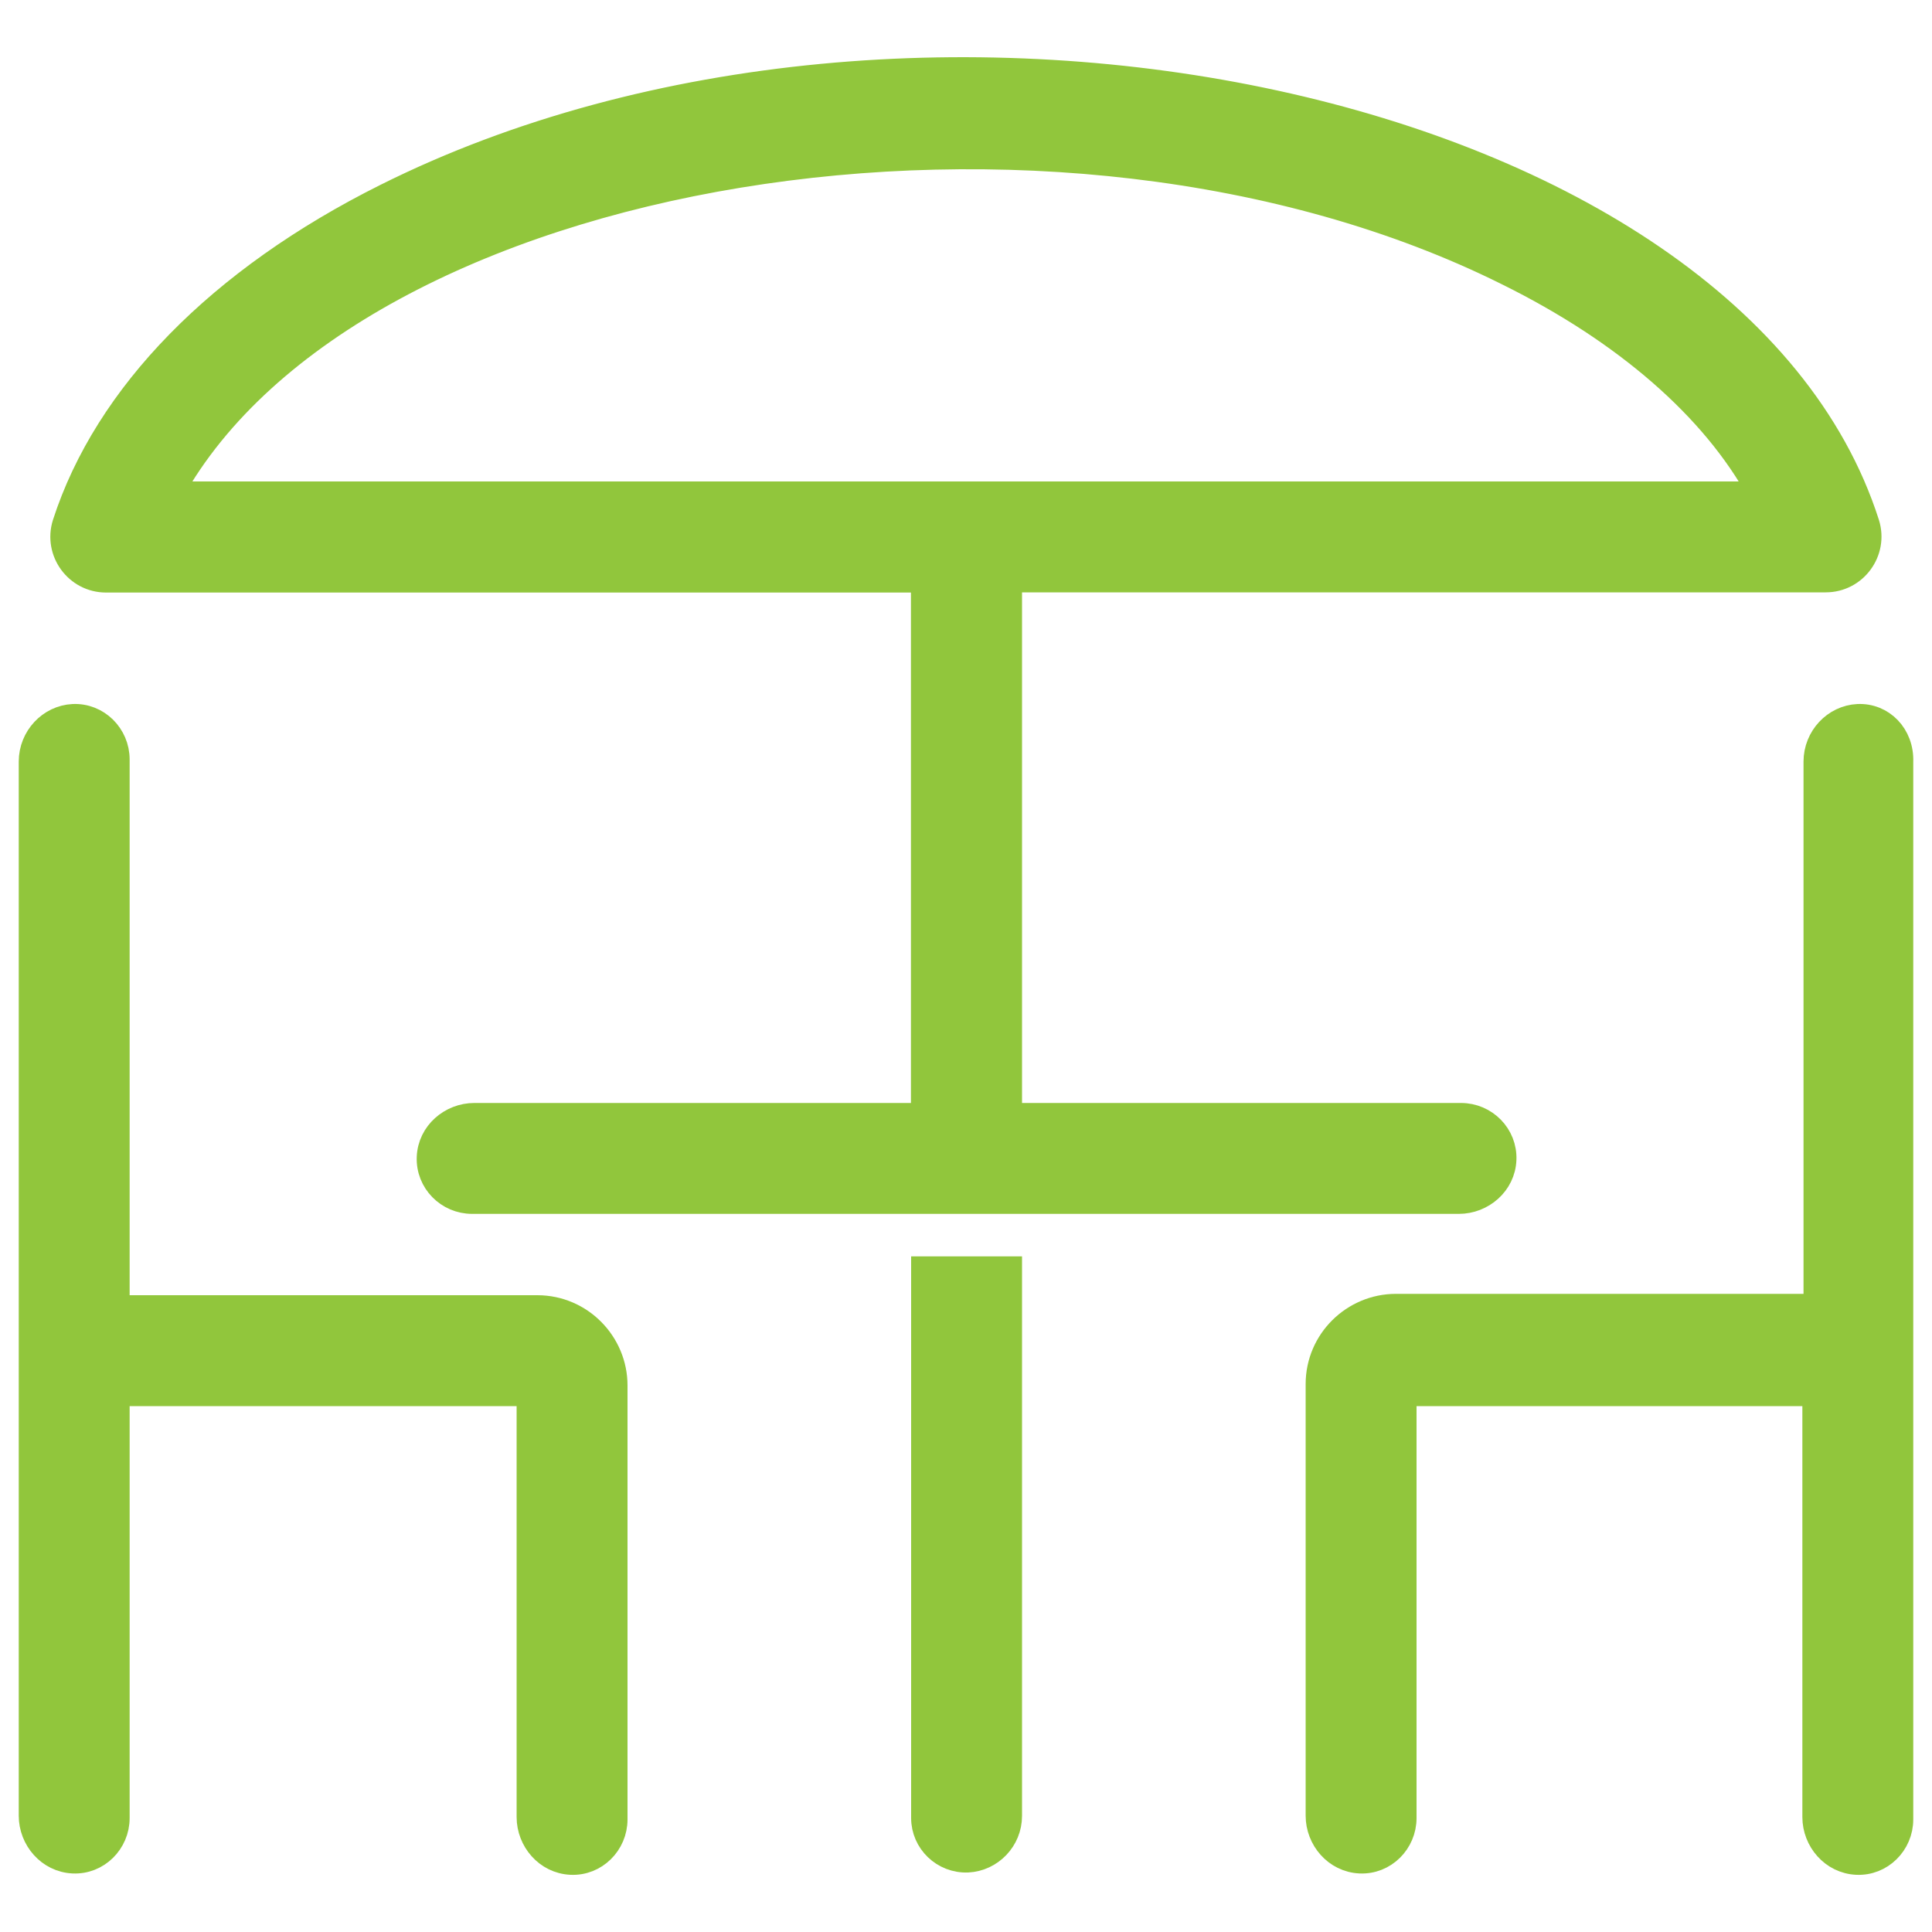
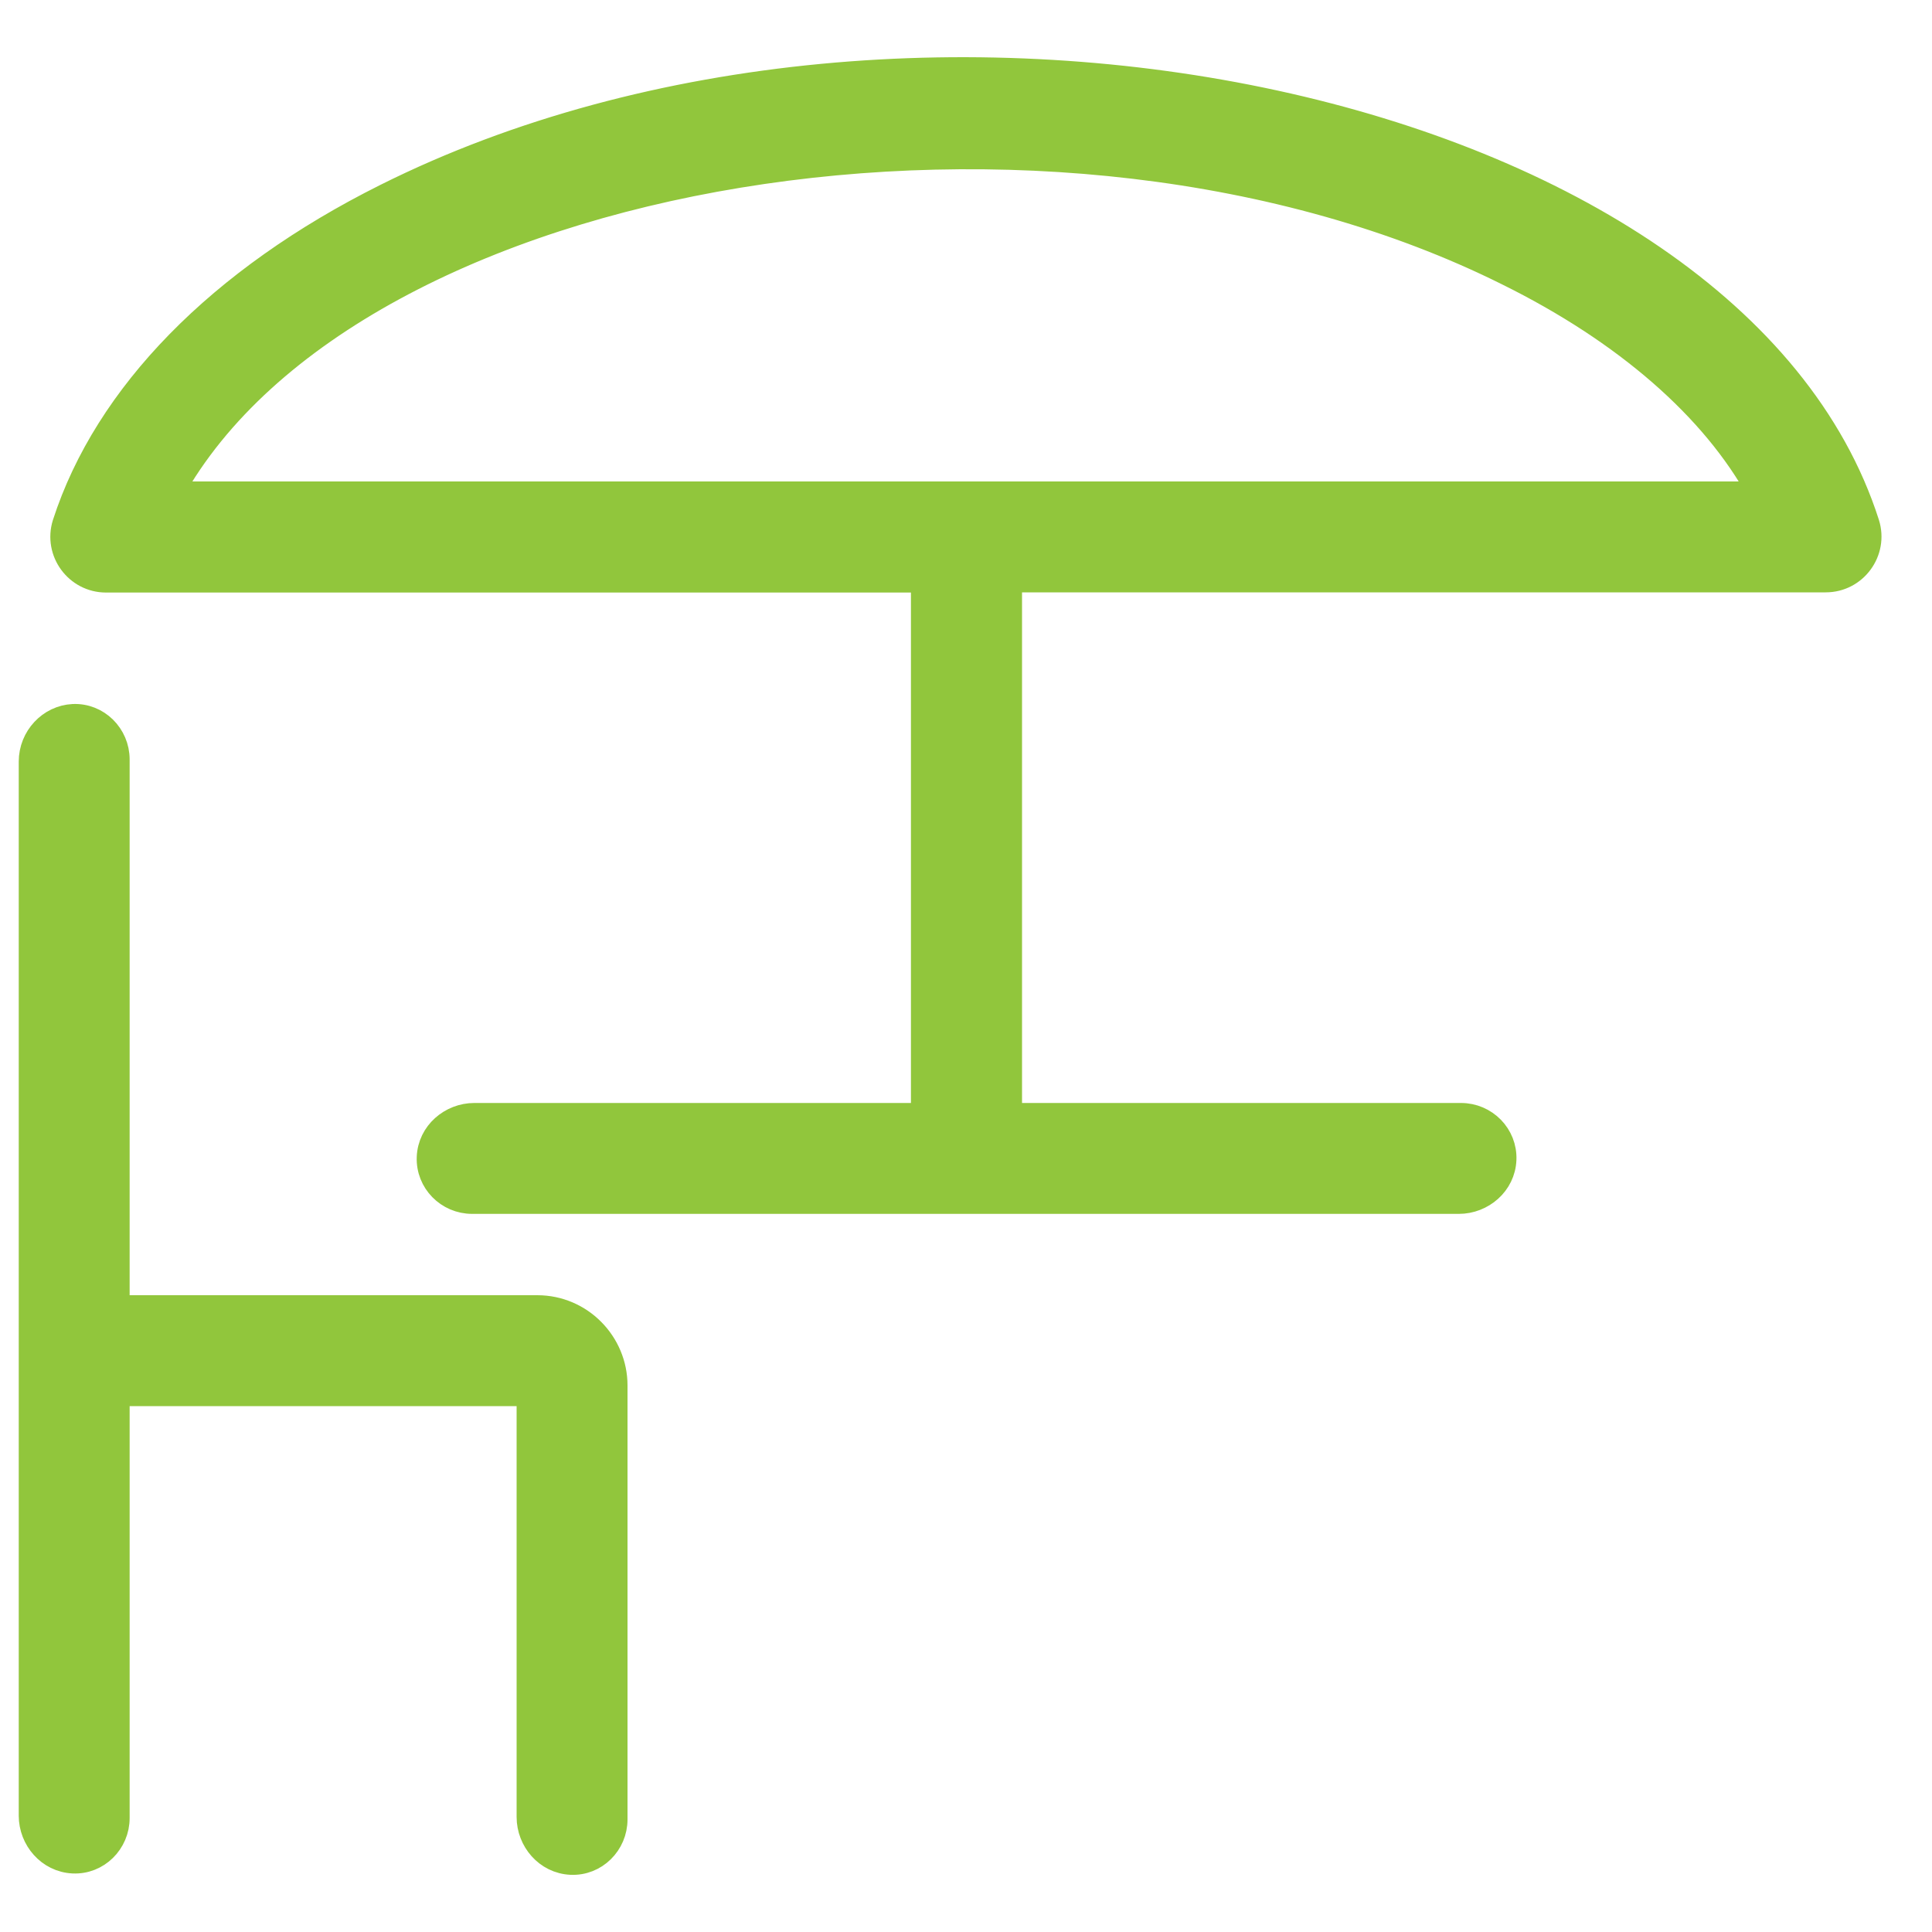
<svg xmlns="http://www.w3.org/2000/svg" version="1.0" id="Ebene_1" x="0px" y="0px" viewBox="0 0 1000 1000" enable-background="new 0 0 1000 1000" xml:space="preserve">
  <path fill="#91C63C" stroke="#91C63C" stroke-width="12" stroke-miterlimit="10" d="M477.6,576.9H245.5c-12.2,0-23.3,9.3-23.8,22.1  s9.9,23.3,22.7,23.3c1.2,0,512.5,0,510.7,0c12.2,0,23.3-9.3,23.8-22.1s-9.9-23.3-22.7-23.3H523V300.6H945c15.4,0,26.4-15,21.8-29.7  v0C897,52.8,474.1-36.2,199.5,101.1c-86.1,43-144.8,103-166.4,169.9l0,0c-4.6,14.7,6.4,29.7,21.8,29.7h422.6V576.9z M89,255.3  C183.2,85.4,546.8,25.5,780.1,141.8c61.1,30.2,106.5,69.8,130.3,113.4H89z" />
  <path fill="#91C63C" stroke="#91C63C" stroke-width="12" stroke-miterlimit="10" d="M61.1,393.1c0-12.8-10.5-23.3-23.3-22.7  c-12.2,0.6-22.1,11.1-22.1,23.8s0,557.3,0,545.6c0,12.2,9.3,23.3,22.1,23.9s23.3-9.9,23.3-22.7V721.8h212.3v218.7  c0,12.2,9.3,23.3,22.1,23.9c12.8,0.6,23.3-9.9,23.3-22.7V717.1c0-22.1-18-40.7-40.7-40.7h-217V393.1z" />
-   <path fill="#91C63C" stroke="#91C63C" stroke-width="12" stroke-miterlimit="10" d="M961.6,370.4c-12.2,0.6-22.1,11.1-22.1,23.8  v281.5h-217c-22.1,0-40.7,18-40.7,40.7v223.4c0,12.2,9.3,23.3,22.1,23.9s23.3-9.9,23.3-22.7V721.8h211.7v218.7  c0,12.2,9.3,23.3,22.1,23.9s23.3-9.9,23.3-22.7c0-16.3,0-535.2,0-547.4C984.8,380.3,974.4,369.8,961.6,370.4z" />
-   <path fill="#91C63C" stroke="#91C63C" stroke-width="12" stroke-miterlimit="10" d="M477.6,941c0,12.5,10.5,22.7,23.3,22.2  c12.2-0.6,22.1-10.8,22.1-23.3V656.3h-45.4V941z" />
</svg>